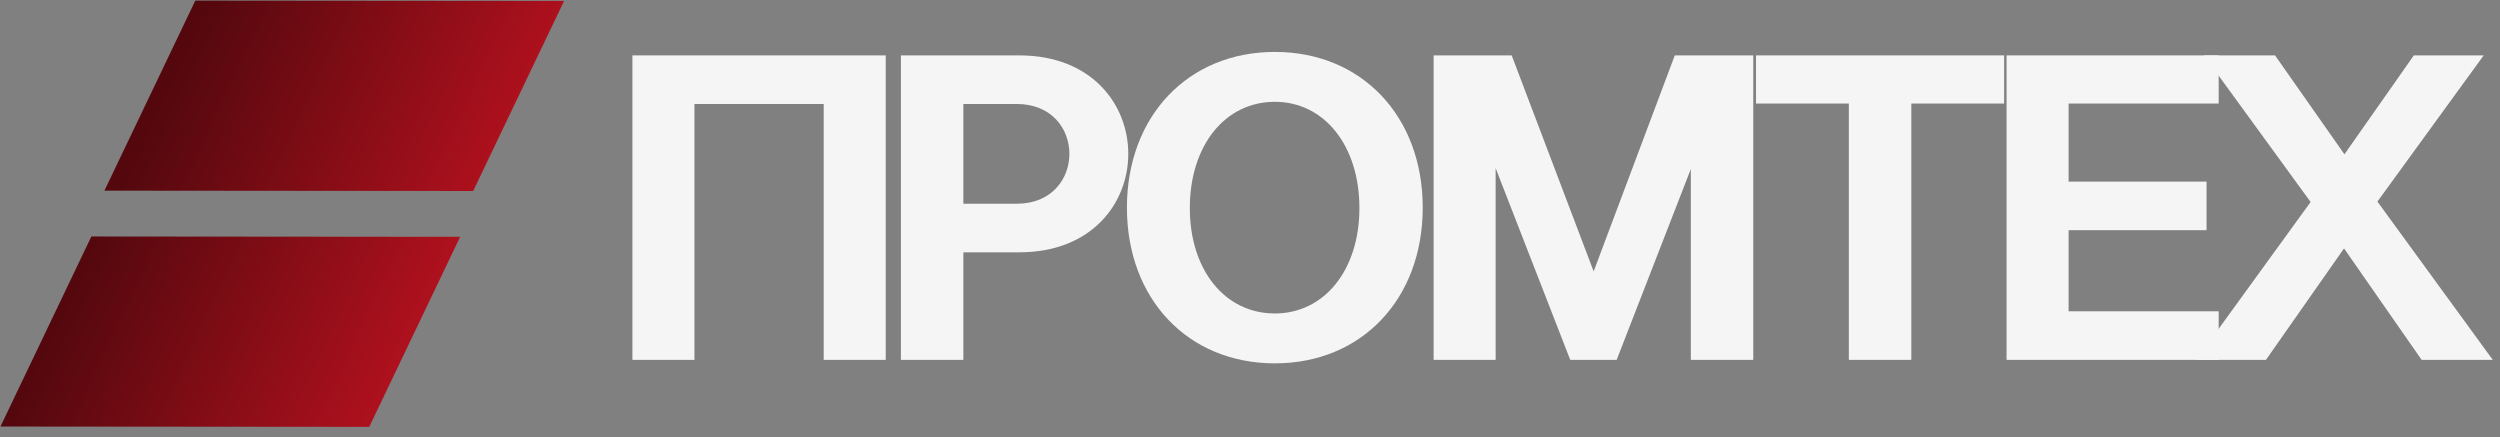
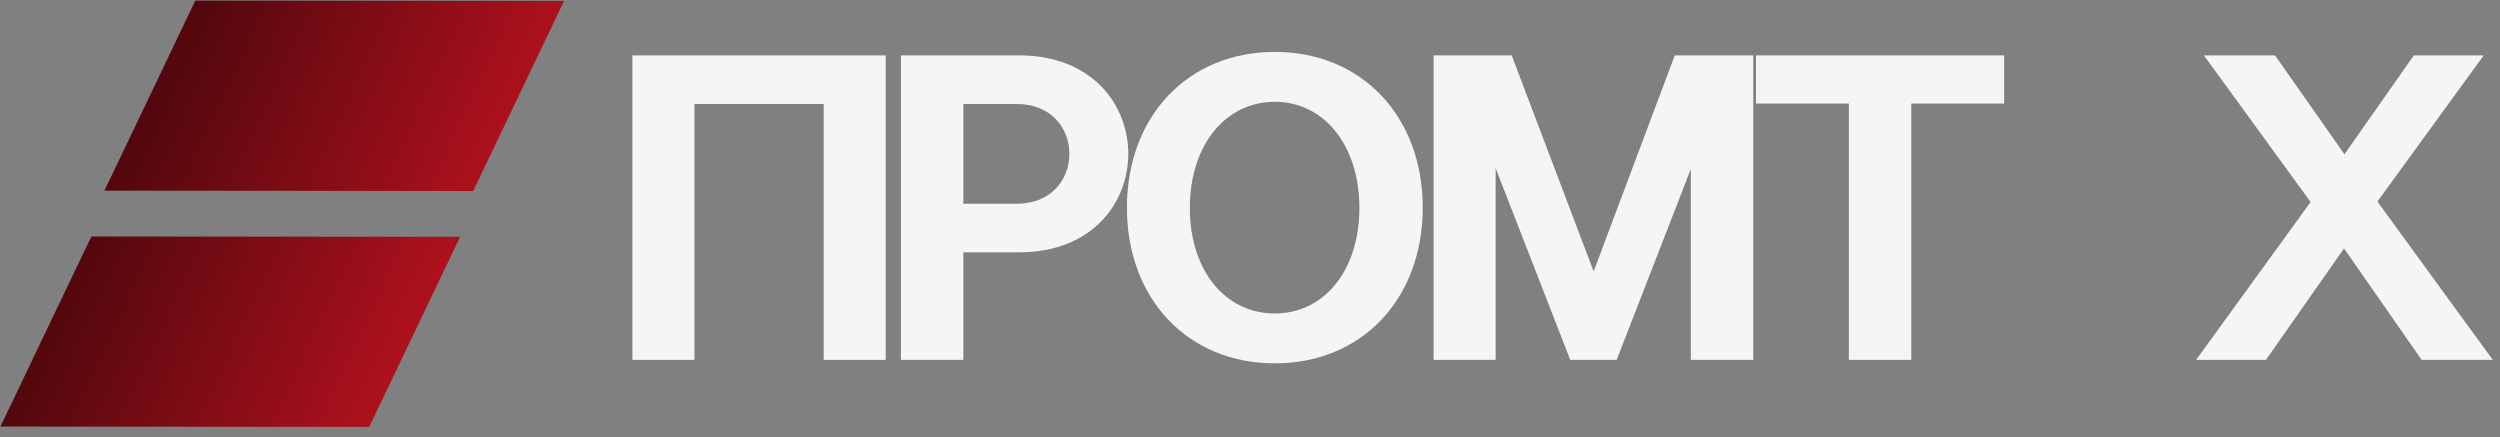
<svg xmlns="http://www.w3.org/2000/svg" width="183" height="32" viewBox="0 0 183 32" fill="none">
  <rect x="0" y="0" width="183" height="32" fill="#808080" stroke="none" />
  <path d="M46.293 26.343L46.293 4.055L64.835 4.055L64.835 26.343L60.295 26.343L60.295 7.611L50.833 7.611L50.833 26.343L46.293 26.343Z" fill="#F5F5F5" />
  <path d="M70.517 18.469L70.517 26.343L65.946 26.343L65.946 4.055L74.613 4.055C85.249 4.055 85.249 18.469 74.613 18.469L70.517 18.469ZM70.517 14.914L74.423 14.914C79.566 14.914 79.566 7.611 74.423 7.611L70.517 7.611L70.517 14.914Z" fill="#F5F5F5" />
  <path d="M93.318 26.597C86.968 26.597 82.491 21.898 82.491 15.199C82.491 8.5 86.968 3.801 93.318 3.801C99.668 3.801 104.144 8.5 104.144 15.199C104.144 21.898 99.668 26.597 93.318 26.597ZM93.318 22.946C96.937 22.946 99.509 19.771 99.509 15.231C99.509 10.659 96.937 7.452 93.318 7.452C89.666 7.452 87.095 10.659 87.095 15.231C87.095 19.771 89.666 22.946 93.318 22.946Z" fill="#F5F5F5" />
  <path d="M104.941 26.343L104.941 4.055L110.656 4.055L116.656 19.866L122.594 4.055L128.34 4.055L128.34 26.343L123.768 26.343L123.768 12.374L118.339 26.343L114.942 26.343L109.481 12.31L109.481 26.343L104.941 26.343Z" fill="#F5F5F5" />
  <path d="M135.336 26.343L135.336 7.579L128.541 7.579L128.541 4.055L146.702 4.055L146.702 7.579L139.908 7.579L139.908 26.343L135.336 26.343Z" fill="#F5F5F5" />
-   <path d="M146.881 26.343L146.881 4.055L162.407 4.055L162.407 7.579L151.422 7.579L151.422 13.294L161.518 13.294L161.518 16.85L151.422 16.85L151.422 22.787L162.407 22.787L162.407 26.343L146.881 26.343Z" fill="#F5F5F5" />
  <path d="M169.137 14.787L161.326 4.055L166.533 4.055L171.613 11.294L176.693 4.055L181.805 4.055L174.026 14.755L182.472 26.343L177.265 26.343L171.582 18.184L165.867 26.343L160.755 26.343L169.137 14.787Z" fill="#F5F5F5" />
  <path fill-rule="evenodd" clip-rule="evenodd" d="M0.033 31.222L27.028 31.247L33.682 17.336L6.687 17.311L0.033 31.222Z" fill="url(#paint0_linear_377_169)" />
-   <path fill-rule="evenodd" clip-rule="evenodd" d="M7.643 13.956L34.637 13.981L41.291 0.07L14.296 0.044L7.643 13.956Z" fill="url(#paint1_linear_377_169)" />
+   <path fill-rule="evenodd" clip-rule="evenodd" d="M7.643 13.956L34.637 13.981L41.291 0.07L14.296 0.044Z" fill="url(#paint1_linear_377_169)" />
  <defs>
    <linearGradient id="paint0_linear_377_169" x1="37.012" y1="17.807" x2="9.813" y2="5.066" gradientUnits="userSpaceOnUse">
      <stop stop-color="#BA121F" />
      <stop offset="0.905" stop-color="#54080E" />
    </linearGradient>
    <linearGradient id="paint1_linear_377_169" x1="37.012" y1="17.807" x2="9.813" y2="5.066" gradientUnits="userSpaceOnUse">
      <stop stop-color="#BA121F" />
      <stop offset="0.905" stop-color="#54080E" />
    </linearGradient>
  </defs>
</svg>